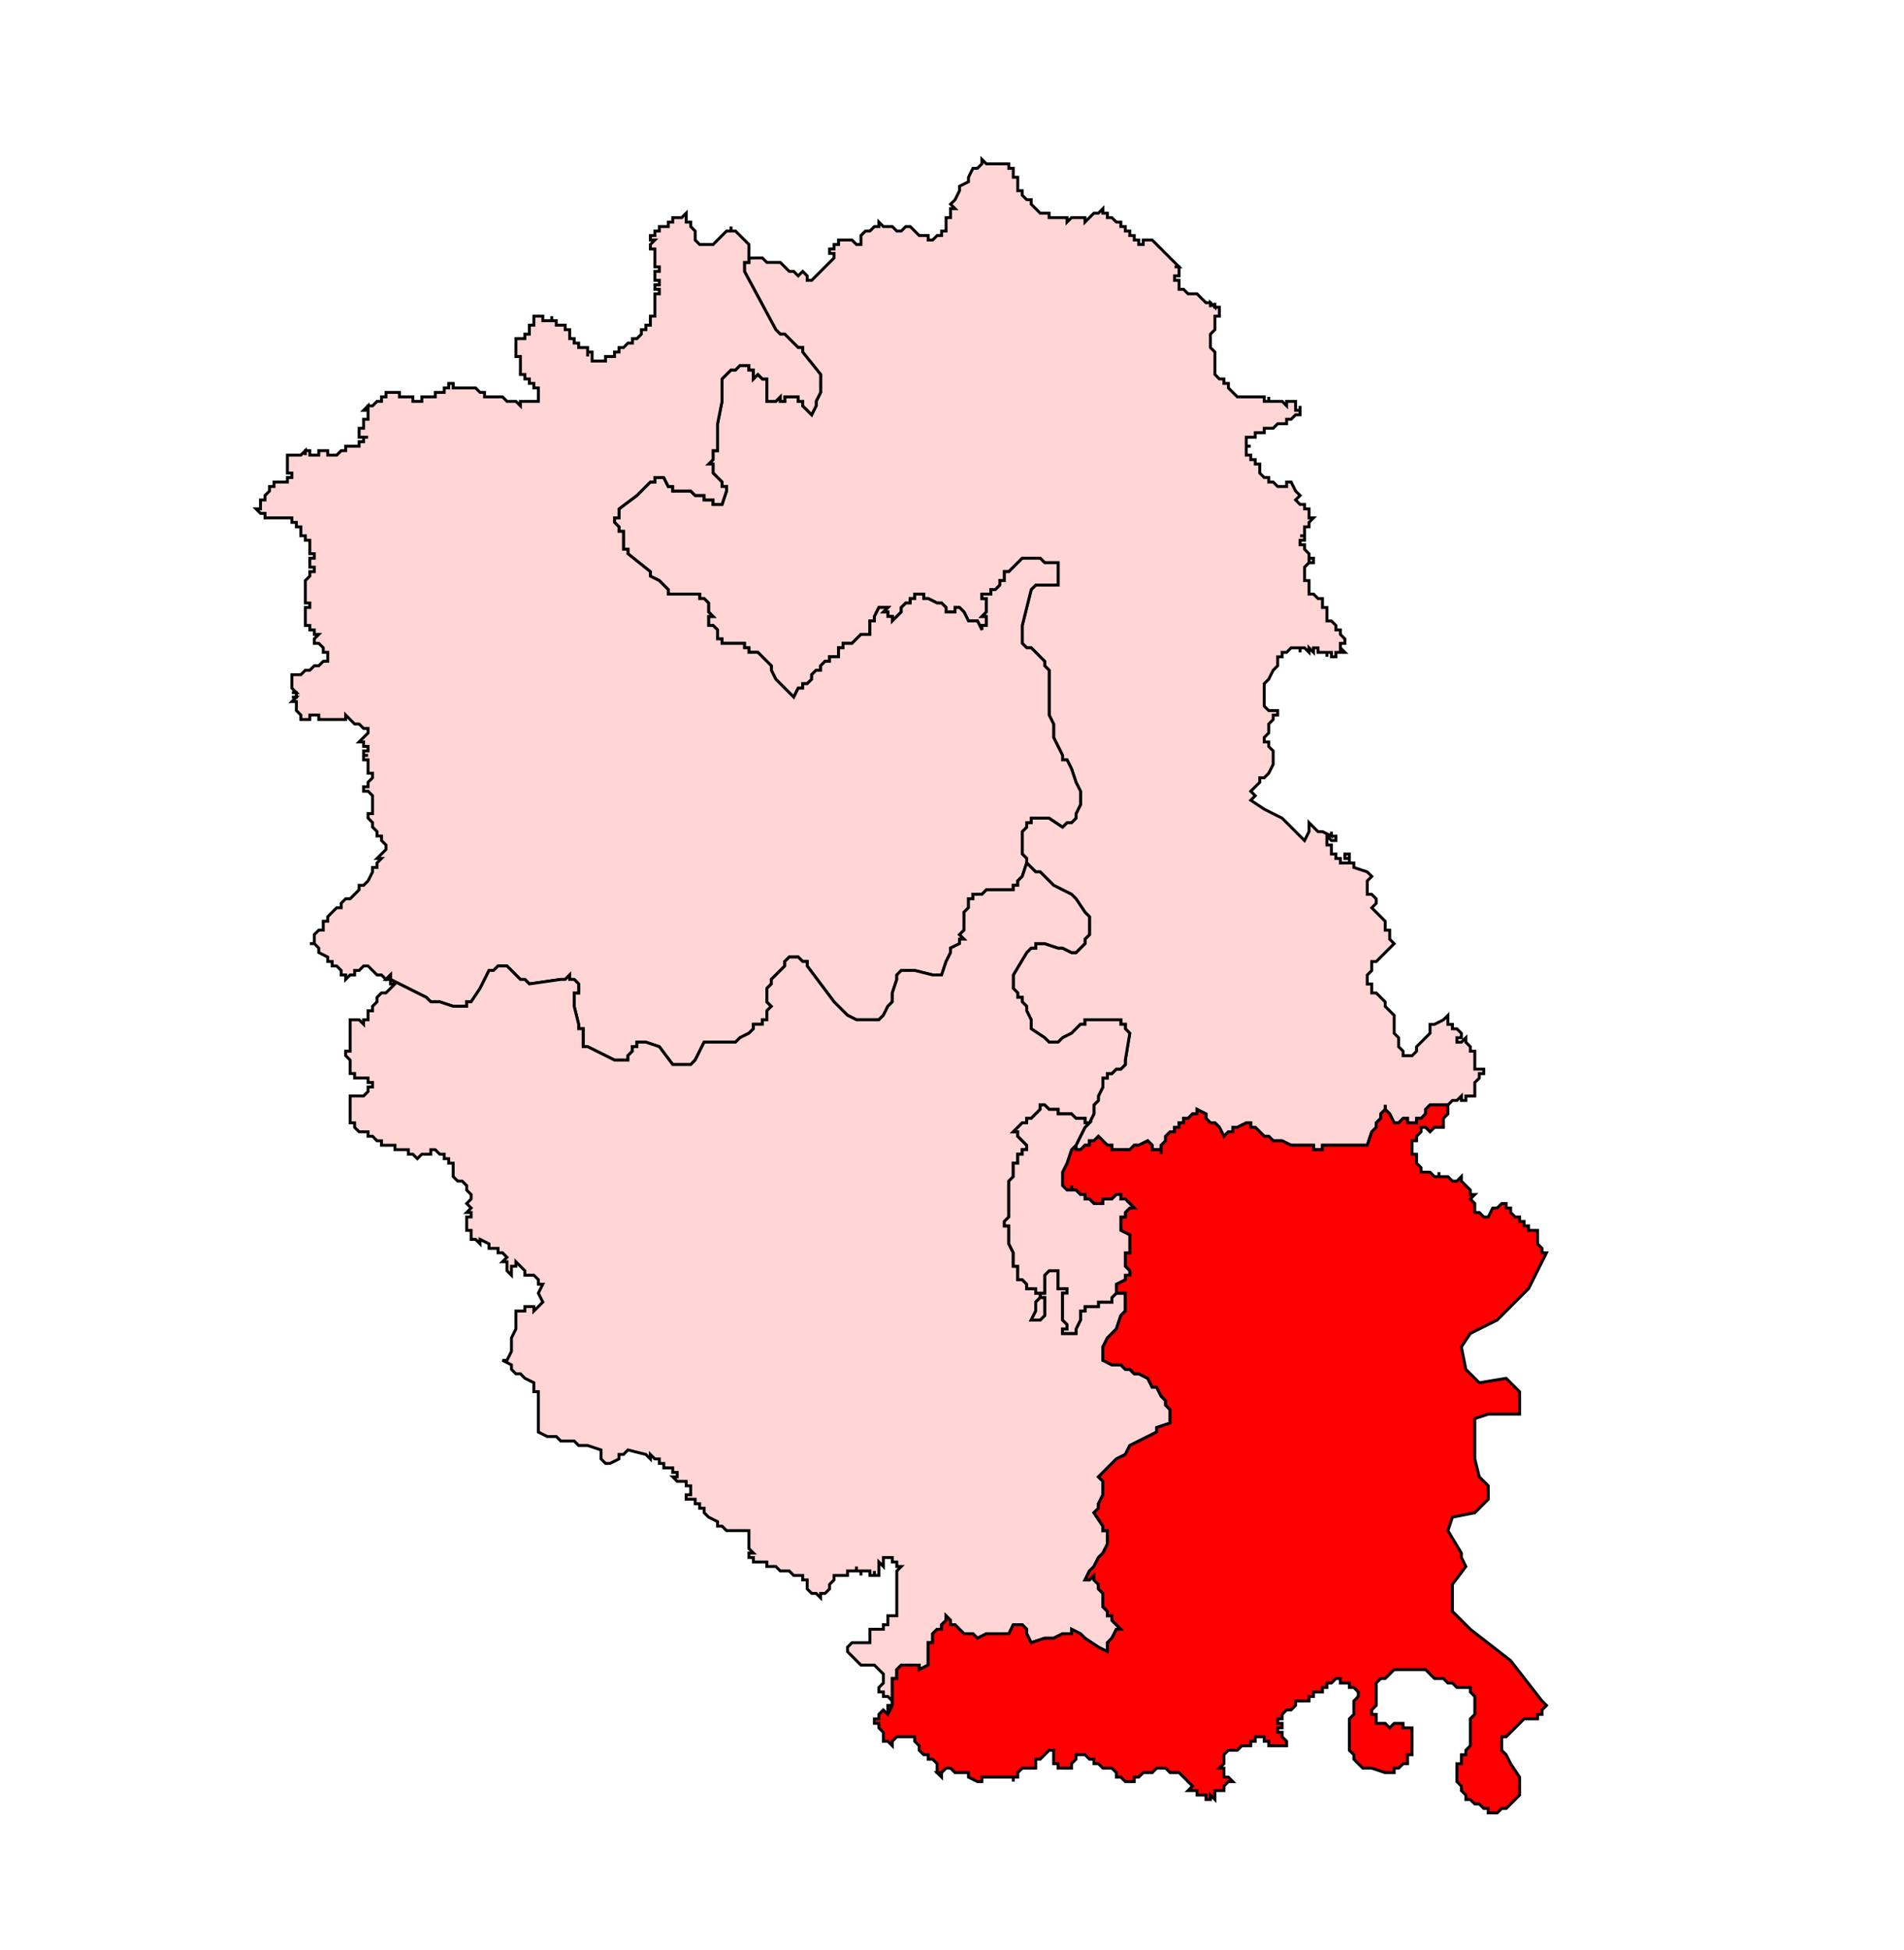
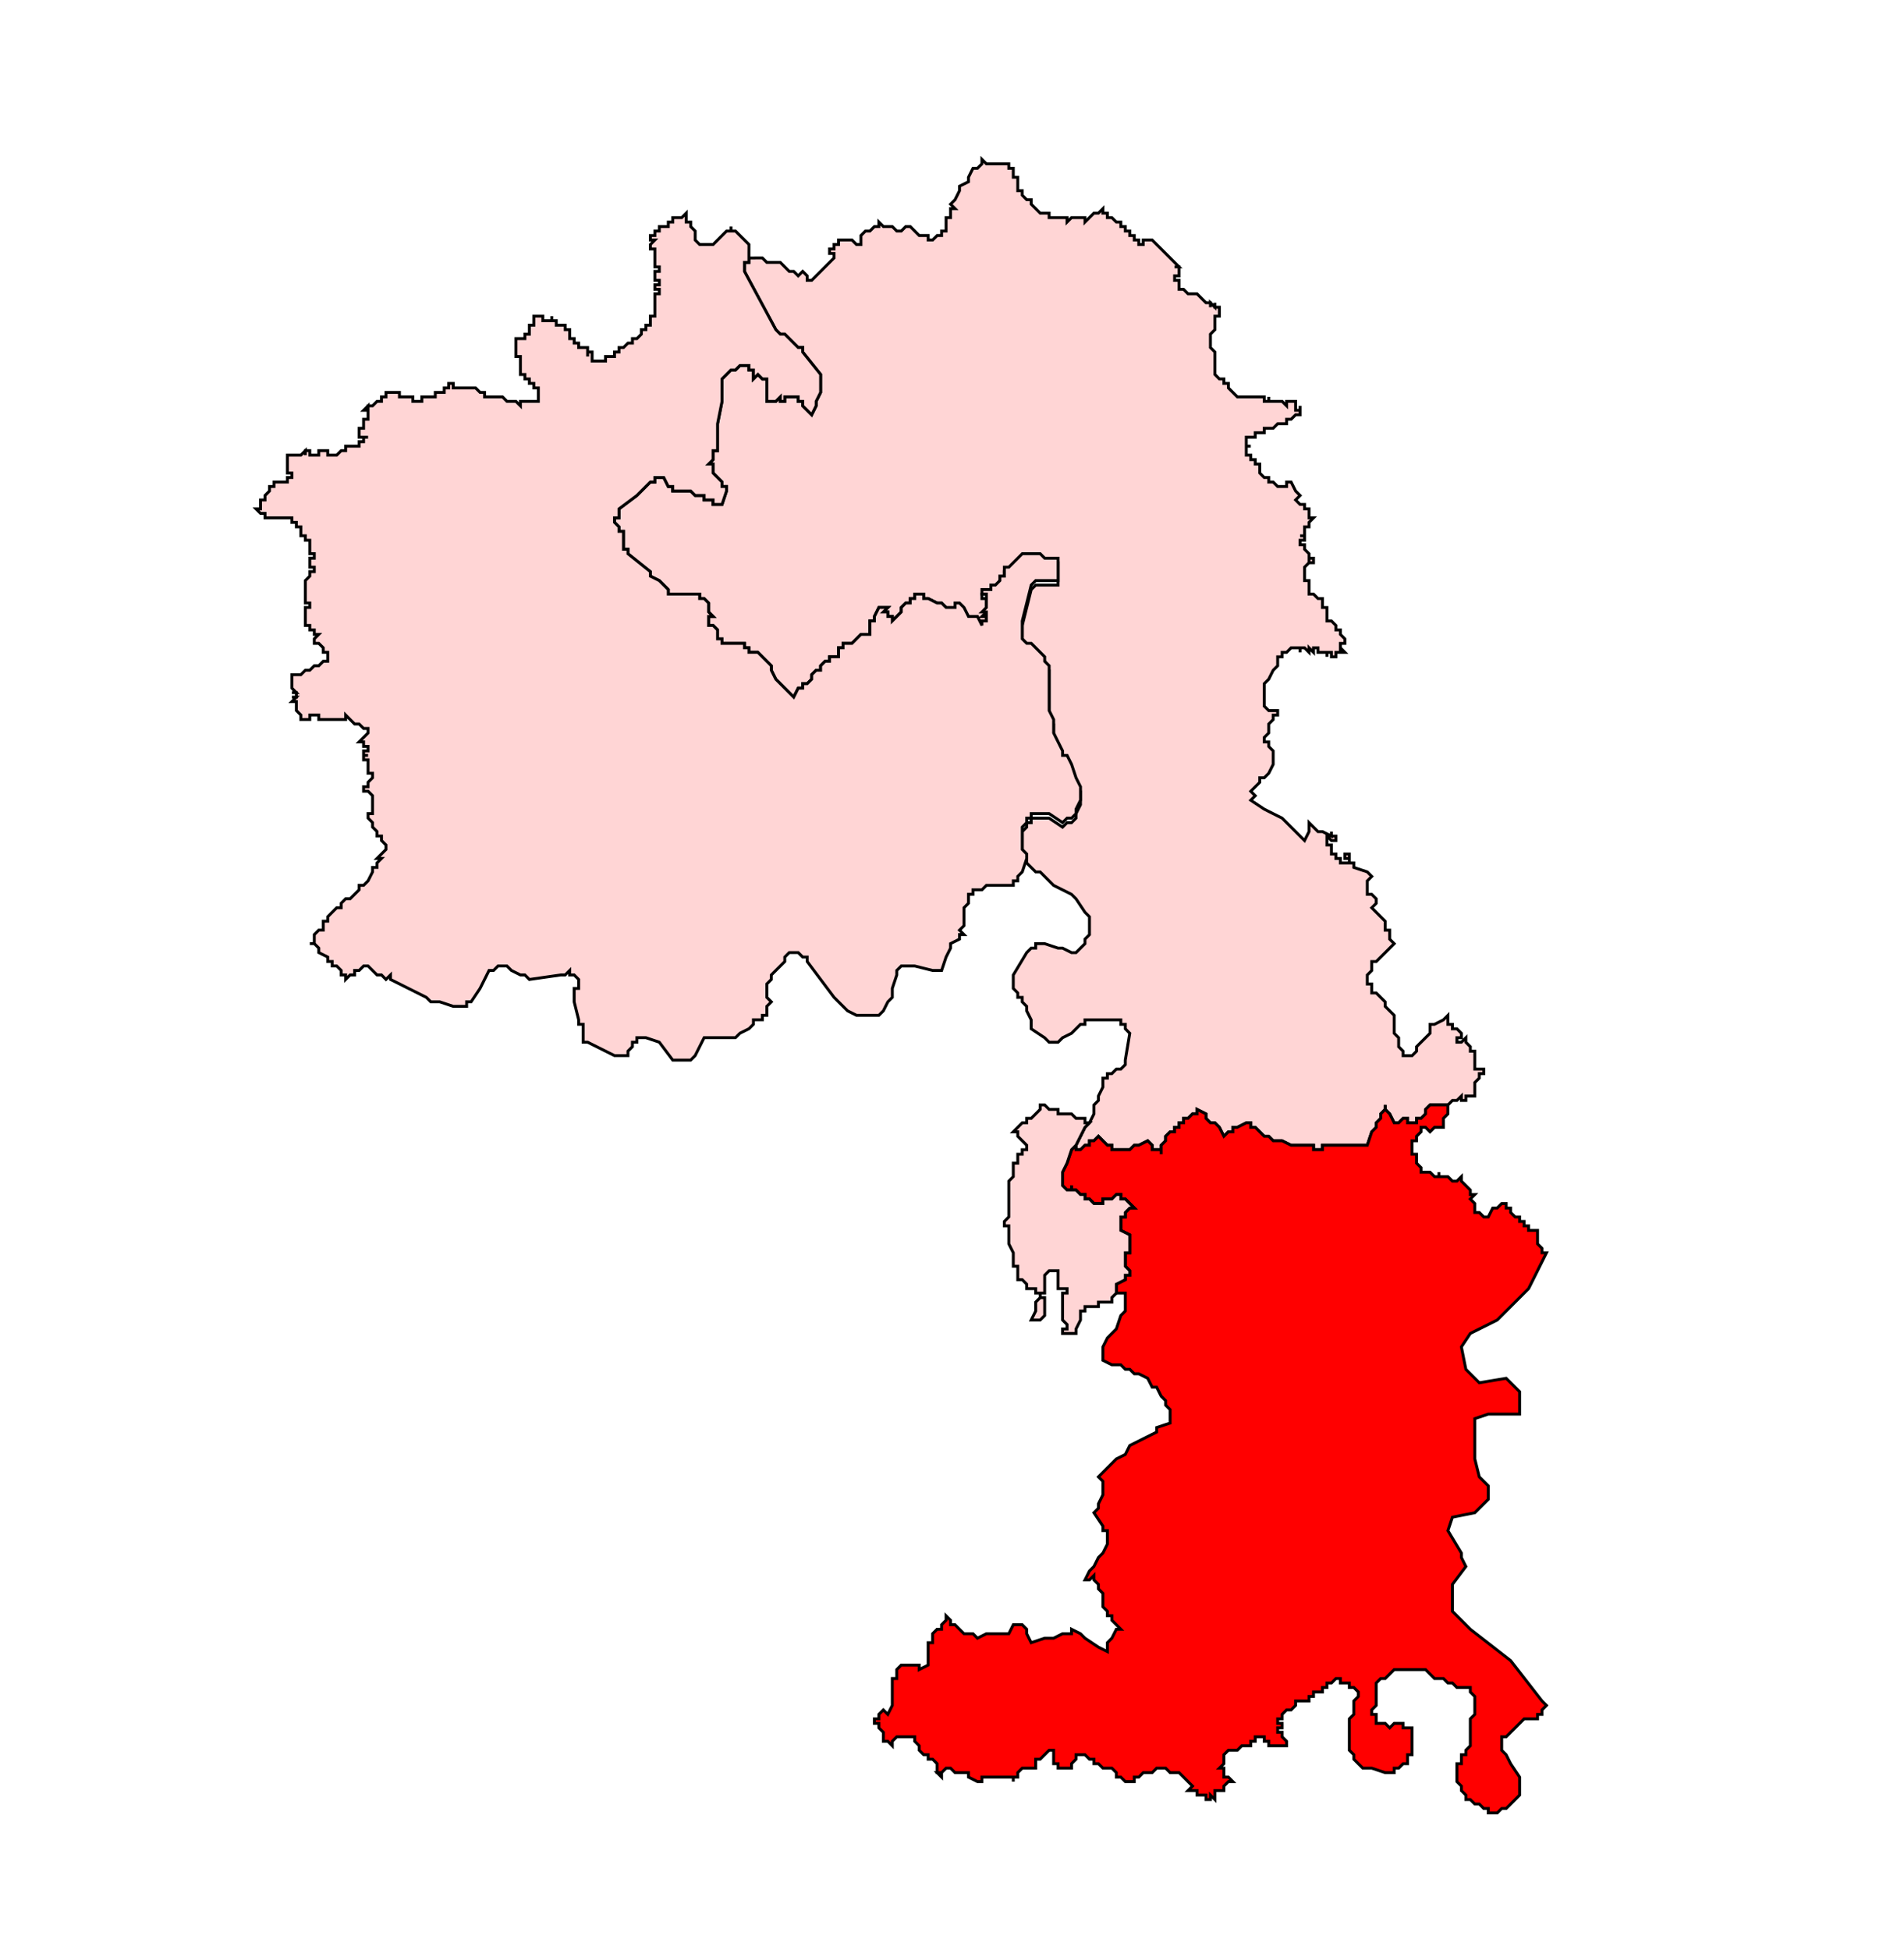
<svg xmlns="http://www.w3.org/2000/svg" xmlns:ns1="http://sodipodi.sourceforge.net/DTD/sodipodi-0.dtd" xmlns:ns2="http://www.inkscape.org/namespaces/inkscape" version="1.1" id="Ebene_1" x="0px" y="0px" width="983.911" height="1007.667" viewBox="0 0 983.911 1007.667" enable-background="new 0 0 1369 1338.493" xml:space="preserve" ns1:docname="85-Baldev.svg" ns2:version="1.1.1 (3bf5ae0d25, 2021-09-20)">
  <defs id="defs2805">
	
	
	
	
	
	
	
	
	
	
	
	
	
	
	
	
	
	
	
	
	
	
	
	
	
	
	
	
	
	
	
	
	
	
	
	
	
	
	
	
	
	
	
	
	
	
	
	
	
	
	
	
	
	
	
	
	
	
	
	
	
	
	
	
	
	
	
	
	
	
	
	
	
	
	
	
	
	
	
	
	
	
	
	
	
	
	
	
	
	
	
	
	
	
	
	
	
	
	
	
	
	
	
	
	
	
	
	
	
	
	
	
	
	
	
	
	
	
	
	
	
	
	
	
	
	
	
	
	
	
	
	
	
	
	
	
	
	
	
	
	
	
	
	
	
	
	
	
	
	
	
	
	
	
	
	
	
	
	
	
	
	
	
	
	
	
	
	
	
	
	
	
	
	
	
	
	
	
	
	
	
	
	
	
	
	
	
	
	
	
	
	
	
	
	
	
	
	
	
	
	
	
	
	
	
	
	
	
	
	
	
	
	
	
	
	
	
	
	
	
	
	
	
	
	
	
	
	
	
	
	
	
	
	
	
	
	
	
	
	
	
	
	
	
	
	
	
	
	
	
	
	
	
	
	
	
	
	
	
	
	
	
	
	
	
	
	
	
	
	
	
	
	
	
	
	
	
	
	
	
	
	
	
	
	
	
	
	
	
	
	
	
	
	
	
	
	
	
	
	
	
	
	
	
	
	
	
	
	
	
	
	
	
	
	
	
	
	
	
	
	
	
	
	
	
	
	
	
	
	
	
	
	
	
	
	
	
	
	
	
	
	
	
	
	
	
	
	
	
	
	
	
	
	
	
	
	
	
	
	
	
	
	
	
	
	
	
	
	
	
	
	
	
	
	
	
	
	
	
	
	
	
	
	
	
	
	
	
	
	
	
	
	
	
	
	
	
	
	
	
	
	
	
	
</defs>
  <ns1:namedview id="namedview2803" pagecolor="#ffffff" bordercolor="#666666" borderopacity="1.0" ns2:pageshadow="2" ns2:pageopacity="0.0" ns2:pagecheckerboard="0" showgrid="false" ns2:zoom="0.5565961" ns2:cx="523.71908" ns2:cy="432.0907" ns2:window-width="1920" ns2:window-height="1001" ns2:window-x="-9" ns2:window-y="-9" ns2:window-maximized="1" ns2:current-layer="Ebene_1" fit-margin-top="0" fit-margin-left="0" fit-margin-right="0" fit-margin-bottom="0" />
  <path id="polygon196" style="fill:#ffd5d5;stroke:#000000;stroke-width:1.5;stroke-miterlimit:4;stroke-dasharray:none;stroke-opacity:1" d="m 391.647,133.272 h 2.315 l 2.315,2.309 h 2.315 2.315 2.315 l 2.321,2.309 2.309,2.327 h 2.315 l 2.321,2.309 2.309,-2.309 2.321,2.309 v 2.327 h 2.315 l 2.315,-2.327 2.315,-2.309 2.315,-2.327 2.309,-2.309 2.321,-2.309 v -2.309 h -2.321 v -2.327 h 2.321 v -2.309 h 2.315 v -2.315 h 2.321 2.309 2.321 l 2.304,2.315 h 2.321 v -2.315 -2.321 l 2.315,-2.315 h 2.315 l 2.321,-2.321 h 2.309 v -2.309 l 2.321,2.309 h 2.309 2.315 l 2.315,2.321 h 2.315 l 2.315,-2.321 h 2.315 l 2.321,2.321 2.315,2.315 h 2.315 2.315 v 2.321 h 2.309 l 2.321,-2.321 h 2.309 v -2.315 h 2.321 v -2.321 -2.309 -2.309 h 2.309 -2.309 2.309 v -2.315 -2.321 h 2.327 l -2.327,-2.315 2.327,-2.309 2.304,-4.63 v -2.327 l 4.636,-2.309 V 91.593 l 2.315,-4.636 h 2.315 l 2.321,-2.309 v -2.309 l 2.309,2.309 h 2.321 2.309 2.315 2.321 2.315 v 2.309 h 2.315 v 2.315 2.321 h 2.315 v 2.315 2.309 2.327 h 2.315 v 2.304 l 2.309,2.327 h 2.315 v 2.309 l 2.321,2.315 2.309,2.321 h 2.327 2.309 v 2.315 h 2.321 2.309 2.315 2.315 v 2.309 l 2.315,-2.309 h 2.315 2.315 2.321 v 2.309 l 2.315,-2.309 2.315,-2.315 h 2.315 l 2.309,-2.321 v 2.321 h 2.321 v 2.315 h 2.309 l 2.321,2.309 h 2.315 v 2.309 h 2.321 v 2.321 h 2.304 v 2.315 h 2.321 v 2.321 h 2.315 v 2.315 h 2.315 v -2.315 h 2.315 2.321 l 2.309,2.315 2.321,2.309 2.309,2.327 2.315,2.309 4.636,4.619 h -2.315 2.315 v 2.327 2.309 h -2.315 v 2.327 h 2.315 v 2.309 2.315 h 2.315 l 2.315,2.321 h 4.636 l 4.625,4.619 h 2.309 v 2.315 -2.315 l 2.327,2.315 v -2.315 2.315 h 2.309 v 2.321 2.315 h -2.309 v 2.321 2.315 2.304 l -2.327,2.327 v 2.309 2.315 2.309 l 2.327,2.327 v 2.309 2.327 2.304 2.315 2.321 l 2.309,2.315 h 2.321 v 2.309 h 2.315 v 2.327 l 2.309,2.309 2.315,2.309 h 2.315 2.315 2.315 2.321 2.315 2.315 v 2.321 -2.321 2.321 h 2.315 v -2.321 2.321 h 2.309 2.321 2.315 l 2.315,2.315 v -2.315 h 2.315 2.321 v 2.315 2.309 h 2.304 v -2.309 2.309 2.327 h -2.304 l -2.321,2.309 h -2.315 v 2.315 h -2.315 -2.315 l -2.321,2.321 h -2.309 -2.315 v 2.309 h -2.315 -2.315 v 2.309 h -2.321 -2.315 v 2.327 2.309 h 2.315 -2.315 v 2.327 2.309 h 2.315 v 2.315 h 2.321 v 2.304 h 2.315 v 2.327 2.309 l 2.315,2.315 h 2.315 v 2.321 h 2.309 l 2.321,2.315 h 2.315 2.315 v -2.315 h 2.315 l 2.321,4.636 2.304,2.315 -2.304,2.304 2.304,2.327 h 2.321 v 2.309 h 2.315 v 2.315 2.309 h 2.315 l -2.315,2.327 v 2.309 h -2.315 v 2.333 2.298 h -2.321 2.321 v 2.315 h -2.321 v 2.321 h 2.321 v 2.315 l 2.315,2.309 v 2.315 2.321 -2.321 h 2.315 v 2.321 h -2.315 l -2.315,2.309 v 2.321 2.315 2.309 h 2.315 v 2.321 2.315 2.315 h 2.315 l 2.315,2.303 h 2.315 v 2.327 2.309 h 2.315 v 2.321 2.315 2.309 h 2.315 l 2.315,2.327 v 2.309 h 2.309 v 2.309 l 2.327,2.321 v 2.315 h -2.327 v 2.304 2.333 -2.333 l 2.327,2.333 h -2.327 -2.309 v 2.309 h -2.315 v -2.309 h -2.315 v 2.309 -2.309 h -2.315 -2.315 v -2.333 h -2.315 v 2.333 l -2.315,-2.333 v 2.333 l -2.315,-2.333 h -2.321 v 2.333 -2.333 h -2.304 -2.321 l -2.315,2.333 h -2.315 v 2.309 h -2.315 v 2.315 2.321 l -2.321,2.309 -2.309,4.636 -2.315,2.309 v 2.315 2.321 2.315 2.321 2.309 l 2.315,2.309 h 2.309 2.321 v 2.315 h -2.321 v 2.321 l -2.309,2.315 v 4.636 l -2.315,2.304 v 2.327 h 2.315 v 2.309 l 2.309,2.315 v 2.321 2.315 2.309 l -2.309,4.63 -2.315,2.315 h -2.315 v 2.321 l -4.636,4.625 2.321,2.327 -2.321,2.309 6.951,4.619 4.625,2.327 4.636,2.309 4.63,4.636 4.625,4.636 2.321,2.309 2.315,-4.63 v -2.315 -2.309 l 2.315,2.309 2.315,2.315 h 2.315 l 4.63,2.321 v -2.321 2.321 h 2.315 v 2.309 h -2.315 l -2.315,-2.309 v 2.309 2.309 h 2.315 v 2.315 2.321 h 2.315 v 2.315 h 2.309 v 2.321 h 2.327 2.309 v -2.321 h -2.309 v -2.315 h 2.309 v 2.315 2.321 h 2.321 v 2.315 l 6.946,2.304 2.309,2.327 -2.309,2.309 v 2.315 2.321 2.315 h 2.309 l 2.315,2.309 v 2.327 l -2.315,2.304 2.315,2.315 2.315,2.321 2.321,2.315 v 4.636 h 2.315 v 2.309 2.309 l 2.315,2.321 -2.315,2.315 -2.315,2.321 -2.321,2.315 -2.315,2.309 h -2.315 v 2.315 2.321 l -2.309,2.309 v 2.309 2.327 h 2.309 v 2.309 2.327 h 2.315 l 2.315,2.309 2.321,2.315 v 2.321 l 4.63,4.619 v 2.315 2.321 4.636 l 2.321,2.309 v 2.309 2.321 l 2.303,2.315 v 2.315 h 2.321 2.309 l 2.321,-2.315 v -2.315 l 2.315,-2.321 2.321,-2.309 2.309,-2.309 v -2.321 -2.315 h 2.321 l 4.625,-2.321 2.315,-2.315 v 2.315 2.321 h 2.321 v 2.315 h 2.309 l 2.321,2.321 v 2.309 h -2.321 v 2.309 h 2.321 l 2.315,-2.309 v 2.309 l 2.309,2.321 v 2.315 h 2.321 v 2.315 -2.315 2.315 2.309 2.321 2.315 h 2.315 2.315 v 2.321 h -2.315 v 2.309 l -2.315,2.304 v 2.333 2.309 2.315 h -2.321 -2.309 v 2.304 h -2.315 v -2.304 l -2.321,2.304 h -2.309 l -2.321,2.333 h -4.63 -2.309 -2.321 l -2.309,2.304 v 2.327 l -2.321,2.309 h -2.315 v 2.315 h -2.321 -2.309 v -2.315 h -2.321 l -2.303,2.315 h -2.321 l -2.315,-4.625 -2.315,-2.327 v -2.304 2.304 l -2.321,2.327 v 2.309 l -2.315,2.315 v 2.321 l -2.315,2.315 -2.309,6.94 h -4.636 -2.309 -2.321 -2.309 -2.327 -2.309 -2.315 -2.315 -2.315 v 2.315 h -4.63 v -2.315 h -2.315 -2.315 -2.321 -2.304 -2.321 l -4.63,-2.304 h -2.315 -2.321 l -2.309,-2.327 h -2.315 l -2.315,-2.309 -2.315,-2.315 h -2.321 v -2.321 h -2.315 l -4.63,2.321 h -2.315 v 2.315 h -2.309 l -2.315,2.309 -2.321,-4.625 -2.309,-2.321 h -2.327 l -2.309,-2.315 v -2.309 l -4.625,-2.327 v 2.327 h -2.321 l -2.315,2.309 h -2.315 v 2.315 h -2.315 v 2.321 h -2.315 v 2.315 h -2.321 l -2.315,2.309 v 2.327 l -2.309,2.304 v 2.315 2.321 -2.321 h -2.321 -2.309 v -2.315 l -2.321,-2.304 -4.63,2.304 h -2.315 l -2.321,2.315 h -2.304 -2.321 -2.315 -2.321 v -2.315 h -2.309 l -2.321,-2.304 -2.309,-2.327 -2.315,2.327 h -2.315 v 2.304 h -2.315 l -2.321,2.315 h -2.315 v -2.315 l 4.636,-9.255 2.315,-2.321 2.315,-4.625 v -4.63 l 2.315,-2.333 v -2.304 l 2.309,-4.625 v -4.636 h 2.321 v -2.309 h 2.309 l 2.321,-2.321 h 2.315 l 2.321,-2.315 v -2.321 l 2.304,-13.879 -2.304,-2.321 v -2.315 h -2.321 v -2.321 h -2.315 -2.321 -2.309 -4.63 -2.315 -2.315 -2.315 v 2.321 h -2.321 l -2.315,2.315 -2.315,2.321 -4.63,2.309 -2.315,2.309 h -2.309 -2.321 l -2.309,-2.309 -6.957,-4.63 v -2.315 -2.321 l -2.315,-4.619 v -2.315 l -2.309,-2.321 v -2.315 h -2.315 v -2.309 l -2.315,-2.327 v -4.636 -2.309 l 6.94,-11.57 2.315,-2.321 h 2.321 v -2.315 h 2.309 2.327 l 6.94,2.315 h 2.315 l 4.63,2.321 h 2.315 l 2.315,-2.321 2.321,-2.315 v -2.321 l 2.315,-2.309 v -2.309 -2.327 -2.309 -2.315 l -2.315,-2.321 -4.636,-6.946 -2.315,-2.309 -9.255,-4.636 -4.63,-4.625 -2.327,-2.327 h -2.309 l -2.321,-2.304 -2.315,-2.315 v -2.321 l -2.309,-2.315 v -2.321 -4.625 -2.309 -2.321 l 2.309,-2.315 v -2.309 h 2.315 v -2.327 h 2.321 2.309 2.327 2.309 l 6.946,4.636 2.315,-2.309 h 2.315 l 2.315,-2.327 v -2.309 l 2.315,-4.636 v -2.309 -2.309 -2.327 l -2.315,-4.625 -2.315,-6.957 -2.315,-4.619 h -2.315 v -2.315 l -2.315,-4.636 -2.309,-4.636 v -6.94 l -2.321,-4.636 v -2.315 -4.619 -16.218 l -2.309,-2.309 v -2.321 l -6.957,-6.957 h -2.315 l -2.309,-2.304 v -2.315 -2.321 -2.309 -2.309 l 4.625,-18.527 2.321,-2.315 h 2.309 9.267 v -4.63 -2.315 -2.321 -2.309 h -2.309 -4.63 l -2.327,-2.321 h -2.309 -2.321 -2.315 -2.309 l -2.315,2.321 -2.315,2.309 -2.315,2.321 h -2.315 v 2.315 2.309 h -2.321 v 2.321 l -2.315,2.315 h -2.309 v 2.315 h -2.321 -2.309 v 2.303 h 2.309 v 2.327 2.309 2.321 l -2.309,2.315 h 2.309 v 2.309 2.327 h -2.309 v 2.309 l -2.321,-4.636 h -2.315 -2.315 l -2.315,-4.625 -2.321,-2.321 h -2.304 v 2.321 h -2.327 -2.309 v -2.321 l -2.321,-2.309 h -2.309 l -4.63,-2.327 h -2.315 v -2.303 h -2.315 -2.315 v 2.303 h -2.321 v 2.327 h -2.315 l -2.315,2.309 v 2.321 l -2.315,2.315 -2.315,2.309 v -2.309 h -2.315 v -2.315 h -2.309 l 2.309,-2.321 h -2.309 -2.321 l -2.309,4.636 v 2.309 h -2.321 v 2.327 2.309 2.309 h -2.315 -2.315 l -2.321,2.321 -2.304,2.315 h -2.321 -2.309 v 2.304 h -2.321 v 2.333 2.309 h -2.315 -2.321 v 2.315 h -2.309 l -2.315,2.321 v 2.309 h -2.315 l -2.315,2.309 v 2.327 l -2.315,2.309 h -2.321 v 2.315 h -2.309 l -2.321,4.636 -2.315,-2.315 -4.63,-4.636 -2.315,-2.309 -2.315,-4.636 v -2.309 l -6.946,-6.946 h -2.309 -2.321 v -2.333 h -2.309 v -2.304 h -2.327 -2.309 -2.321 -2.309 -2.321 v -2.315 h -2.309 v -2.321 -2.309 l -2.315,-2.309 h -2.315 v -2.327 -2.309 h 2.315 l -2.315,-2.315 v -2.321 -2.309 l -2.315,-2.327 h -2.321 v -2.303 h -2.315 -2.315 -2.321 -2.304 -2.321 -2.315 -2.315 v -2.315 l -4.636,-4.636 -4.625,-2.309 v -2.315 l -11.576,-9.267 v -2.309 h -2.321 v -2.315 -4.636 -2.298 h -2.315 v -2.333 l -2.309,-2.309 v -2.327 h 2.309 v -2.309 -2.315 l 9.267,-6.94 4.63,-4.636 2.315,-2.315 h 2.315 v -2.321 h 2.309 2.321 l 2.315,4.636 h 2.315 v 2.321 h 2.315 2.321 2.304 2.321 l 2.315,2.315 h 2.315 2.321 v 2.304 h 2.315 2.315 v 2.327 h 2.315 2.309 l 2.321,-6.946 v -2.321 h -2.321 v -2.315 l -2.309,-2.321 -2.315,-2.315 v -2.309 -2.327 h -2.315 l 2.315,-2.304 v -2.315 -2.309 h 2.315 v -2.327 -2.309 -2.327 -2.309 -2.309 -2.321 l 2.309,-11.576 v -2.321 -2.309 -2.309 -2.327 -2.309 l 2.321,-2.315 2.309,-2.321 h 2.321 l 2.309,-2.315 h 2.327 2.309 v 2.315 h 2.321 v 2.321 2.315 l 2.309,-2.315 2.315,2.315 h 2.315 v 2.309 2.327 4.619 2.321 h 2.315 2.315 l 2.315,-2.321 v 2.321 h 2.321 v -2.321 h 2.309 2.315 2.321 v 2.321 h 2.309 v 2.315 l 2.321,2.309 2.315,2.327 2.315,-4.636 v -2.315 l 2.315,-4.63 v -9.261 l -9.267,-11.576 v -2.327 h -2.309 l -2.321,-2.309 -2.315,-2.315 -2.309,-2.309 h -2.321 l -2.315,-2.327 -16.201,-30.092 v -2.327 -2.309 h 2.309 v -2.309 h 2.321 z" />
-   <path id="polygon204" style="fill:#ffd5d5;stroke:#000000;stroke-width:1.5;stroke-miterlimit:4;stroke-dasharray:none;stroke-opacity:1" d="m 387.017,130.963 v 2.309 2.309 h -2.309 v 2.309 2.327 l 16.201,30.092 2.315,2.327 h 2.321 l 2.309,2.309 2.315,2.315 2.321,2.309 h 2.309 v 2.327 l 9.267,11.576 v 9.261 l -2.315,4.63 v 2.315 l -2.315,4.636 -2.315,-2.327 -2.321,-2.309 v -2.315 h -2.309 v -2.321 h -2.321 -2.315 -2.309 v 2.321 h -2.321 v -2.321 l -2.315,2.321 h -2.315 -2.315 v -2.321 -4.619 -2.327 -2.309 h -2.315 l -2.315,-2.315 -2.309,2.315 v -2.315 -2.321 h -2.321 v -2.315 h -2.309 -2.327 l -2.309,2.315 h -2.321 l -2.309,2.321 -2.321,2.315 v 2.309 2.327 2.309 2.309 2.321 l -2.309,11.576 v 2.321 2.309 2.309 2.327 2.309 2.327 h -2.315 v 2.309 2.315 l -2.315,2.304 h 2.315 v 2.327 2.309 l 2.315,2.315 2.309,2.321 v 2.315 h 2.321 v 2.321 l -2.321,6.946 h -2.309 -2.315 v -2.327 h -2.315 -2.315 v -2.304 h -2.321 -2.315 l -2.315,-2.315 h -2.321 -2.304 -2.321 -2.315 v -2.321 h -2.315 l -2.315,-4.636 h -2.321 -2.309 v 2.321 h -2.315 l -2.315,2.315 -4.63,4.636 -9.267,6.94 v 2.315 2.309 h -2.309 v 2.327 l 2.309,2.309 v 2.333 h 2.315 v 2.298 4.636 2.315 h 2.321 v 2.309 l 11.576,9.267 v 2.315 l 4.625,2.309 4.636,4.636 v 2.315 h 2.315 2.315 2.321 2.304 2.321 2.315 2.315 v 2.303 h 2.321 l 2.315,2.327 v 2.309 2.321 l 2.315,2.315 h -2.315 v 2.309 2.327 h 2.315 l 2.315,2.309 v 2.309 2.321 h 2.309 v 2.315 h 2.321 2.309 2.321 2.309 2.327 v 2.304 h 2.309 v 2.333 h 2.321 2.309 l 6.946,6.946 v 2.309 l 2.315,4.636 2.315,2.309 4.63,4.636 2.315,2.315 2.321,-4.636 h 2.309 v -2.315 h 2.321 l 2.315,-2.309 v -2.327 l 2.315,-2.309 h 2.315 v -2.309 l 2.315,-2.321 h 2.309 v -2.315 h 2.321 2.315 v -2.309 -2.333 h 2.321 v -2.304 h 2.309 2.321 l 2.304,-2.315 2.321,-2.321 h 2.315 2.315 v -2.309 -2.309 -2.327 h 2.321 v -2.309 l 2.309,-4.636 h 2.321 2.309 l -2.309,2.321 h 2.309 v 2.315 h 2.315 v 2.309 l 2.315,-2.309 2.315,-2.315 v -2.321 l 2.315,-2.309 h 2.315 v -2.327 h 2.321 v -2.303 h 2.315 2.315 v 2.303 h 2.315 l 4.63,2.327 h 2.309 l 2.321,2.309 v 2.321 h 2.309 2.327 v -2.321 h 2.304 l 2.321,2.321 2.315,4.625 h 2.315 2.315 l 2.321,4.636 v -2.309 h 2.309 v -2.327 -2.309 h -2.309 l 2.309,-2.315 v -2.321 -2.309 -2.327 h -2.309 v -2.303 h 2.309 2.321 v -2.315 h 2.309 l 2.315,-2.315 v -2.321 h 2.321 v -2.309 -2.315 h 2.315 l 2.315,-2.321 2.315,-2.309 2.315,-2.321 h 2.309 2.315 2.321 2.309 l 2.327,2.321 h 4.63 2.309 v 2.309 2.321 2.315 4.63 h -9.267 -2.309 l -2.321,2.315 -4.625,18.527 v 2.309 2.309 2.321 2.315 l 2.309,2.304 h 2.315 l 6.957,6.957 v 2.321 l 2.309,2.309 v 16.218 4.619 2.315 l 2.321,4.636 v 6.94 l 2.309,4.636 2.315,4.636 v 2.315 h 2.315 l 2.315,4.619 2.315,6.957 2.315,4.625 v 2.327 2.309 2.309 l -2.315,4.636 v 2.309 l -2.315,2.327 h -2.315 l -2.315,2.309 -6.946,-4.636 h -2.309 -2.327 -2.309 -2.321 v 2.327 h -2.315 v 2.309 l -2.309,2.315 v 2.321 2.309 4.625 2.321 l 2.309,2.315 v 2.321 l -2.309,6.946 -2.315,2.309 v 2.315 h -2.315 v 2.321 h -4.63 -4.636 -4.63 l -2.309,2.315 h -4.636 v 2.309 h -2.315 v 4.63 l -2.315,2.315 v 6.946 2.327 l -2.321,2.309 2.321,2.309 h -2.321 v 2.321 l -4.63,2.315 v 2.321 l -2.309,4.625 -2.321,6.946 h -2.309 -2.321 l -9.255,-2.309 h -2.321 -2.315 -2.315 l -2.315,2.309 v 2.309 l -2.315,6.963 v 2.309 2.315 l -2.315,2.321 -2.309,4.619 -2.321,2.315 h -2.309 -4.636 -4.636 l -4.625,-2.315 -2.309,-2.303 -2.321,-2.315 -2.315,-2.321 -13.891,-18.527 v -2.315 h -2.321 l -2.309,-2.309 h -2.321 -2.315 l -2.309,2.309 v 2.315 l -6.951,6.94 v 2.327 l -2.315,2.309 v 2.327 2.309 2.315 l 2.315,2.321 -2.315,2.315 v 2.303 2.315 h -2.315 v 2.321 h -4.625 v 2.315 l -2.321,2.321 -4.636,2.309 -2.309,2.309 h -4.63 -2.321 -6.94 -2.315 l -4.636,9.261 -2.315,2.321 h -2.321 -2.304 -2.321 -2.315 l -6.951,-9.261 -6.94,-2.321 h -2.321 -2.309 v 2.321 h -2.321 v 2.315 l -2.309,2.315 v 2.309 h -2.321 -2.315 -2.309 l -13.903,-6.94 h -2.304 v -2.321 -2.309 -2.309 -2.321 h -2.321 v -2.315 l -2.309,-9.255 v -2.321 -2.315 -2.309 h 2.309 v -2.327 -2.309 l -2.309,-2.327 h -2.327 v -2.309 l -2.309,2.309 h -2.321 l -16.206,2.327 -2.315,-2.327 h -2.315 L 264.3,501.429 l -2.321,-2.321 h -2.315 -2.315 l -2.315,2.321 h -2.321 l -4.625,9.255 -4.636,6.951 h -2.309 v 2.321 h -2.321 -4.625 l -6.951,-2.321 h -4.63 l -2.309,-2.315 -18.527,-9.272 v -2.309 l -2.321,2.309 -2.309,-2.309 h -2.315 l -2.309,-2.309 -2.321,-2.321 h -2.315 l -2.321,2.321 h -2.309 v 2.309 h -2.321 l -2.315,2.309 v -2.309 h -2.309 v -2.309 l -2.315,-2.321 h -2.321 v -2.315 h -2.309 v -2.309 l -4.636,-2.315 v -2.321 l -2.315,-2.315 h -2.321 2.321 v -2.321 -2.309 l 2.315,-2.309 h 2.315 v -2.327 -2.309 h 2.321 v -2.315 l 2.309,-2.321 2.321,-2.315 h 2.315 v -2.304 l 2.309,-2.327 h 2.315 l 4.63,-4.625 v -2.321 h 2.321 l 2.315,-2.315 2.321,-4.636 v -2.304 h 2.309 v -2.315 l 2.315,-2.321 h -2.315 l 2.315,-2.315 2.309,-2.321 v -2.315 l -2.309,-2.309 v -2.309 h -2.315 v -2.321 l -2.309,-2.315 v -2.309 l -2.321,-2.327 v -2.309 h 2.321 v -4.636 -2.309 -2.309 l -2.321,-2.327 h -2.315 v -2.309 h 2.315 v -2.315 l 2.321,-2.321 v -2.315 h -2.321 v -2.321 -2.309 -2.309 h -2.315 v -2.315 h 2.315 -2.315 v -2.321 h 2.315 v -2.315 h -2.315 v -2.309 h -2.321 l 4.636,-4.63 v -2.327 h -2.315 l -2.321,-2.309 h -2.309 l -2.321,-2.315 -2.315,-2.321 v 2.321 h -2.309 -2.315 -2.321 -2.309 -2.321 -2.315 v -2.321 h -2.315 -2.321 v 2.321 h -2.309 -2.315 v -2.321 l -2.315,-2.315 v -2.309 -2.309 H 150.838 l 2.315,-2.321 h -2.315 2.315 v -2.315 h -2.315 2.315 l -2.315,-2.321 v -2.315 -2.309 -2.327 h 2.315 2.315 l 2.315,-2.309 h 2.309 l 2.321,-2.309 h 2.315 l 2.315,-2.321 h 2.321 v -2.315 -2.309 h -2.321 v -2.333 l -2.315,-2.304 h -2.315 v -2.315 l 2.315,-2.321 h -2.315 v -2.309 h -2.321 v -2.309 h -2.309 v -2.327 -2.309 -2.315 -2.321 h 2.309 v -2.309 h -2.309 v -2.327 -2.303 -2.315 -2.315 -2.321 l 2.309,-2.309 v -2.315 h 2.321 v -2.321 h -2.321 v -2.309 -2.321 h 2.321 v -2.315 h -2.321 v -2.309 -2.315 -2.321 h -2.309 v -2.315 h -2.315 v -2.298 -2.333 h -2.315 v -2.309 H 150.838 v -2.327 2.327 -2.327 h -2.315 -2.315 -2.321 -2.304 -2.327 -2.309 v -2.309 h -2.321 l -2.315,-2.315 h 2.315 v -2.309 -2.327 h 2.321 v -2.304 l 2.309,-2.315 v -2.321 h 2.327 v -2.315 h 2.304 2.321 2.315 v -2.321 h 2.315 v -2.315 h -2.315 v -2.309 -2.327 -2.304 -2.315 h 2.315 2.315 2.315 l 2.315,-2.309 v 2.309 -2.309 h 2.309 v 2.309 h 2.321 2.315 v -2.309 h 2.315 2.321 v 2.309 h 2.309 2.321 l 2.315,-2.309 h 2.309 v -2.327 h 2.315 2.321 2.309 v -2.309 h 2.321 v -2.327 h 2.315 -2.315 -2.321 v -2.309 -2.309 h 2.321 v -2.321 -2.315 h 2.315 v -2.309 -2.327 h -2.315 l 2.315,-2.309 v 2.309 -2.309 h 2.321 l 2.309,-2.315 h 2.315 v -2.321 h 2.309 v -2.309 h 2.321 2.315 2.315 v 2.309 h 2.321 2.315 2.315 v 2.321 h 2.309 2.315 v -2.321 h 2.321 2.309 2.321 v -2.309 h 2.309 2.321 v -2.309 h 2.309 v -2.327 h 2.321 v 2.327 h 2.315 2.309 2.321 2.309 2.321 l 2.315,2.309 h 2.315 v 2.309 h 2.309 2.321 2.315 2.315 l 2.315,2.321 h 2.321 2.304 l 2.321,2.315 v -2.315 h 2.315 2.315 2.315 2.321 v -2.321 -2.309 -2.309 h -2.321 v -2.327 h -2.315 v -2.309 h -2.315 v -2.315 h -2.315 v -2.321 -2.315 -2.304 -2.327 h -2.321 v -2.309 -2.327 -2.309 -2.315 h 2.321 2.315 v -2.309 h 2.315 v -2.327 -2.304 h 2.315 v -2.315 -2.321 h 2.321 2.315 v 2.321 h 2.315 2.309 v -2.321 2.321 h 2.315 v 2.315 h 2.315 2.321 v 2.304 h 2.309 v 2.327 2.309 h 2.327 v 2.315 h 2.309 v 2.309 h 2.321 2.304 v 2.327 2.309 -2.309 h 2.321 v 2.309 2.327 h 2.315 2.315 2.315 v -2.327 h 2.315 2.321 v -2.309 h 2.309 v -2.327 h 2.315 l 2.321,-2.309 h 2.309 v -2.315 h 2.321 l 2.309,-2.309 v -2.327 h 2.321 v -2.304 h 2.315 v -2.315 -2.321 h 2.315 v -2.315 -2.321 -2.315 -2.309 -2.309 h 2.309 v -2.321 h -2.309 v -2.315 h 2.309 v -2.309 h -2.309 v -2.327 -2.309 h 2.309 v -2.327 h -2.309 v -2.309 -2.309 -2.309 -2.327 h -2.315 2.315 -2.315 v -2.309 l 2.315,-2.315 h -2.315 v -2.321 h 2.315 v -2.315 h 2.309 v -2.321 h 2.321 2.315 v -2.309 h 2.315 v -2.309 h 2.315 2.321 l 2.304,-2.315 v 2.315 2.309 h 2.321 v 2.309 l 2.315,2.321 v 2.315 2.321 l 2.315,2.315 h 2.321 2.315 2.315 l 2.315,-2.315 2.309,-2.321 2.321,-2.315 h 2.309 v -2.321 2.321 h 2.321 l 2.309,2.315 2.327,2.321 2.309,2.315 v 2.309 z" />
-   <path id="polygon252" style="fill:#ffd5d5;stroke:#000000;stroke-width:1.5;stroke-miterlimit:4;stroke-dasharray:none;stroke-opacity:1" d="m 558.359,489.847 -2.315,2.321 h -2.315 l -4.63,-2.321 h -2.315 l -6.94,-2.315 h -2.327 -2.309 v 2.315 h -2.321 l -2.315,2.321 -6.94,11.57 v 2.309 4.636 l 2.315,2.327 v 2.309 h 2.315 v 2.315 l 2.309,2.321 v 2.315 l 2.315,4.619 v 2.321 2.315 l 6.957,4.63 2.309,2.309 h 2.321 2.309 l 2.315,-2.309 4.63,-2.309 2.315,-2.321 2.315,-2.315 h 2.321 v -2.321 h 2.315 2.315 2.315 4.63 2.309 2.321 2.315 v 2.321 h 2.321 v 2.315 l 2.304,2.321 -2.304,13.879 v 2.321 l -2.321,2.315 h -2.315 l -2.321,2.321 h -2.309 v 2.309 h -2.321 v 4.636 l -2.309,4.625 v 2.304 l -2.315,2.333 v 4.63 l -2.315,4.625 h -2.315 v -2.315 h -2.321 -2.315 l -2.315,-2.309 h -2.315 -2.315 -2.315 v -2.327 h -2.309 -2.321 l -2.309,-2.304 h -2.327 v 2.304 l -2.309,2.327 -2.321,2.309 h -2.315 v 2.315 h -2.309 l -2.315,2.321 -2.315,2.315 h 2.315 v 2.309 l 4.625,4.63 v 2.315 h -2.309 v 2.321 h -2.315 v 2.315 2.309 h -2.315 v 2.327 2.309 2.309 l -2.315,2.321 v 2.315 2.309 2.327 2.309 2.327 2.309 2.309 2.309 l -2.315,2.327 v 2.309 h 2.315 v 2.315 2.321 4.636 l 2.315,4.619 v 2.315 2.321 2.315 h 2.315 v 2.309 2.327 2.303 h 2.315 l 2.309,2.327 v 2.309 h 2.315 2.321 v 2.315 h 2.309 v 2.321 l -2.309,2.315 v 4.619 l -2.321,4.636 h 2.321 2.309 l 2.327,-2.315 v -2.321 -2.309 -2.309 -2.315 h -2.327 v -2.321 h 2.327 v -2.315 -2.309 -2.327 -2.303 l 2.309,-2.327 h 2.321 2.309 v 2.327 2.303 2.327 2.309 h 2.315 2.315 v 2.315 h -2.315 v 2.321 2.315 2.309 2.309 2.321 2.315 l 2.315,2.321 v 2.315 h -2.315 v 2.309 h 2.315 2.315 2.315 v -2.309 l 2.315,-4.636 v -2.315 -2.321 h 2.321 v -2.309 h 4.63 2.315 v -2.309 h 4.63 2.309 v -2.315 l 2.321,-2.321 h 2.315 2.321 v 2.321 2.315 4.619 l -2.321,2.321 -2.315,6.951 -4.63,4.636 -2.321,4.619 v 2.309 2.327 2.309 l 4.63,2.327 h 2.321 2.315 l 2.321,2.309 h 2.304 l 2.321,2.315 h 2.315 l 4.63,2.321 2.321,4.619 h 2.309 l 2.321,4.636 2.309,2.315 v 2.321 l 2.315,2.315 v 2.303 4.636 l -6.946,2.315 v 2.321 l -4.63,2.315 -9.267,4.636 -2.304,4.636 -4.636,2.304 -2.321,2.321 -2.309,2.304 -4.63,4.636 2.309,2.309 v 2.321 2.315 2.321 l -2.309,4.625 v 2.315 l -2.315,2.321 4.625,6.934 v 2.321 h 2.321 v 2.321 4.625 l -2.321,4.63 -2.309,2.315 -2.315,4.636 -2.315,2.309 -2.315,4.636 h 2.315 l 2.315,-2.309 v 2.309 l 2.315,2.309 v 2.321 l 2.309,2.315 v 2.309 4.636 l 2.321,2.315 v 2.321 h 2.309 v 2.309 l 2.321,2.309 2.315,2.327 h -2.315 l -2.321,4.625 -2.309,2.321 v 4.619 l -4.63,-2.304 -6.946,-4.636 -2.321,-2.315 -4.63,-2.309 v 2.309 h -2.315 -2.315 l -4.625,2.315 h -4.63 l -6.957,2.321 -2.315,-4.636 v -2.309 l -2.309,-2.327 h -2.315 -2.315 l -2.315,4.636 h -2.315 -2.321 -4.625 -2.321 l -4.63,2.315 -2.315,-2.315 h -4.63 l -2.321,-2.309 -2.304,-2.327 h -2.327 v -2.309 l -2.309,-2.309 v 2.309 l -2.321,2.309 v 2.327 h -2.309 l -2.321,2.309 v 2.315 2.321 h -2.309 v 2.315 2.304 2.327 2.309 2.315 l -4.63,2.321 v -2.321 h -2.315 -2.321 -2.315 -2.315 l -2.315,2.321 v 2.315 2.309 h -2.315 v 2.327 2.304 2.315 2.321 2.315 2.309 l -2.315,4.636 V 883.477 881.15 h 2.315 v -2.309 l -2.315,-2.315 h -2.309 v -2.321 h -2.321 v -2.315 l 2.321,-2.304 v -2.327 -2.309 l -2.321,-2.315 -2.309,-2.321 h -2.321 -2.315 -2.315 l -2.321,-2.315 -2.304,-2.309 -2.321,-2.327 v -2.304 l 2.321,-2.315 h 2.304 2.321 2.315 2.315 v -2.321 -2.315 -2.309 h 2.321 2.309 2.321 v -2.327 h 2.309 v -2.309 -2.309 h 2.315 2.315 v -2.321 -2.315 -2.321 -2.315 -2.309 -2.315 -2.321 -2.309 -4.636 l 2.315,-2.309 h -2.315 v -2.327 h -2.315 v -2.309 h -2.315 -2.309 v 2.309 2.327 l -2.321,-2.327 v 2.327 -2.327 2.327 2.309 2.327 h -2.309 v -2.327 2.327 h -2.321 v -2.327 h -2.315 -2.315 v 2.327 -2.327 h -2.321 v -2.309 2.309 h -2.304 -2.321 v 2.327 h -2.309 -2.321 -2.315 v 2.309 l -2.321,2.309 v 2.321 l -2.309,2.315 h -2.315 v 2.309 l -2.315,-2.309 h -2.315 l -2.315,-2.315 v -2.321 -2.309 h -2.321 v -2.309 h -2.309 -2.321 l -2.315,-2.327 h -2.309 -2.321 l -2.315,-2.309 h -2.315 -2.315 v -2.327 h -2.315 -2.315 -2.309 v -2.309 h -2.321 v -2.315 h 2.321 l -2.321,-2.304 v -2.327 -2.309 -2.315 -2.321 h -2.309 -2.327 -2.309 -2.321 -2.309 l -2.321,-2.321 h -2.309 v -2.315 l -4.63,-2.315 -2.315,-2.304 v -2.321 h -2.321 v -2.315 h -2.315 v -2.315 h -2.315 -2.321 v -2.309 h 2.321 v -2.321 -2.315 h -2.321 v -2.321 h -2.304 -2.321 l -2.315,-2.309 h 2.315 v -2.309 h -2.315 v -2.327 h -2.315 -2.315 v -2.304 h -2.321 v -2.321 h -2.309 l -2.315,-2.304 v 2.304 l -2.315,-2.304 -9.261,-2.333 -2.321,2.333 h -2.315 v 2.304 l -4.63,2.321 h -2.315 l -2.315,-2.321 v -2.304 -2.333 l -6.951,-2.304 h -4.625 l -2.309,-2.327 h -6.957 l -2.315,-2.309 h -4.625 l -4.63,-2.315 v -2.321 -4.625 -2.327 -2.303 -2.315 -2.321 -4.625 h -2.321 v -2.327 -2.309 l -4.63,-2.309 -2.315,-2.321 H 266.603 L 264.3,707.499 v -2.309 l -4.636,-2.327 h 2.315 L 264.3,698.226 v -2.309 -2.309 -2.309 l 2.304,-4.636 v -2.315 -2.321 -2.315 -2.321 h 2.321 2.315 v -2.309 h 4.63 v 2.309 l 2.321,-2.309 2.315,-2.309 -2.315,-4.636 2.315,-4.625 h -2.315 v -2.327 l -2.321,-2.303 h -2.315 -2.315 v -2.327 l -2.315,-2.309 -2.321,-2.315 v 2.315 H 264.3 v 2.309 2.327 l -2.321,-2.327 v -2.309 -2.315 h -2.315 l 2.315,-2.321 -2.315,-2.315 h -2.315 v -2.309 h -2.315 -2.321 v -2.309 l -4.625,-2.321 v 2.321 l -2.315,-2.321 h -2.321 v -2.315 -2.321 h -2.309 v -2.315 -4.636 h 2.309 v -2.309 h -2.309 l 2.309,-2.309 -2.309,-2.309 2.309,-2.327 v -2.309 l -2.309,-2.327 v -2.309 l -2.321,-2.315 h -2.309 l -2.315,-2.321 v -2.309 -2.309 -2.327 h -2.321 v -2.309 h -2.309 v -2.315 h -2.321 l -2.309,-2.321 h -2.321 v 2.321 h -2.309 -2.321 l -2.315,2.315 -2.309,-2.315 h -2.315 v -2.321 h -2.315 -2.321 -2.315 v -2.315 h -2.315 -2.321 -2.309 v -2.304 h -2.315 l -2.309,-2.327 h -2.321 v -2.309 h -2.315 -2.321 l -2.309,-2.315 v -2.321 h -2.321 v -2.315 -2.309 -2.327 -2.304 -2.333 -2.304 h 2.321 2.309 2.321 l 2.315,-2.315 v -2.309 h 2.321 v -2.333 h -2.321 v -2.304 h -2.315 -2.321 -2.309 v -2.309 h -2.321 v -2.321 -2.315 -2.321 l -2.315,-2.309 v -2.315 h 2.315 v -2.315 -2.321 -2.309 -2.309 -2.321 -2.315 -2.321 h 2.321 2.309 l 2.321,2.321 v -2.321 h 2.315 v -2.315 -2.303 h 2.321 v -2.315 l 2.309,-2.321 v -2.315 l 2.315,-2.309 h 2.309 l 2.321,-2.327 2.315,-2.309 h -2.315 v -2.327 h -2.321 l 2.321,-2.309 v 2.309 l 18.527,9.272 2.309,2.315 h 4.63 l 6.951,2.321 h 4.625 2.321 v -2.321 h 2.309 l 4.636,-6.951 4.625,-9.255 h 2.321 l 2.315,-2.321 h 2.315 2.315 l 2.321,2.321 4.625,4.619 h 2.315 l 2.315,2.327 16.206,-2.327 h 2.321 l 2.309,-2.309 v 2.309 h 2.327 l 2.309,2.327 v 2.309 2.327 h -2.309 v 2.309 2.315 2.321 l 2.309,9.255 v 2.315 h 2.321 v 2.321 2.309 2.309 2.321 h 2.304 l 13.903,6.94 h 2.309 2.315 2.321 v -2.309 l 2.309,-2.315 v -2.315 h 2.321 v -2.321 h 2.309 2.321 l 6.94,2.321 6.951,9.261 h 2.315 2.321 2.304 2.321 l 2.315,-2.321 4.636,-9.261 h 2.315 6.94 2.321 4.63 l 2.309,-2.309 4.636,-2.309 2.321,-2.321 v -2.315 h 4.625 v -2.321 h 2.315 v -2.315 -2.303 l 2.315,-2.315 -2.315,-2.321 v -2.315 -2.309 -2.327 l 2.315,-2.309 v -2.327 l 6.951,-6.94 v -2.315 l 2.309,-2.309 h 2.315 2.321 l 2.309,2.309 h 2.321 v 2.315 l 13.891,18.527 2.315,2.321 2.321,2.315 2.309,2.303 4.625,2.315 h 4.636 4.636 2.309 l 2.321,-2.315 2.309,-4.619 2.315,-2.321 v -2.315 -2.309 l 2.315,-6.963 v -2.309 l 2.315,-2.309 h 2.315 2.315 2.321 l 9.255,2.309 h 2.321 2.309 l 2.321,-6.946 2.309,-4.625 v -2.321 l 4.63,-2.315 v -2.321 h 2.321 l -2.321,-2.309 2.321,-2.309 v -2.327 -6.946 l 2.315,-2.315 v -4.63 h 2.315 v -2.309 h 4.636 l 2.309,-2.315 h 4.63 4.636 4.63 v -2.321 h 2.315 v -2.315 l 2.315,-2.309 2.309,-6.946 2.315,2.315 2.321,2.304 h 2.309 l 2.327,2.327 4.63,4.625 9.255,4.636 2.315,2.309 4.636,6.946 2.315,2.321 v 2.315 2.309 2.327 2.309 l -2.315,2.309 v 2.321 z" />
+   <path id="polygon204" style="fill:#ffd5d5;stroke:#000000;stroke-width:1.5;stroke-miterlimit:4;stroke-dasharray:none;stroke-opacity:1" d="m 387.017,130.963 v 2.309 2.309 h -2.309 v 2.309 2.327 l 16.201,30.092 2.315,2.327 h 2.321 l 2.309,2.309 2.315,2.315 2.321,2.309 h 2.309 v 2.327 l 9.267,11.576 v 9.261 l -2.315,4.63 v 2.315 l -2.315,4.636 -2.315,-2.327 -2.321,-2.309 v -2.315 h -2.309 v -2.321 h -2.321 -2.315 -2.309 v 2.321 h -2.321 v -2.321 l -2.315,2.321 h -2.315 -2.315 v -2.321 -4.619 -2.327 -2.309 h -2.315 l -2.315,-2.315 -2.309,2.315 v -2.315 -2.321 h -2.321 v -2.315 h -2.309 -2.327 l -2.309,2.315 h -2.321 l -2.309,2.321 -2.321,2.315 v 2.309 2.327 2.309 2.309 2.321 l -2.309,11.576 v 2.321 2.309 2.309 2.327 2.309 2.327 h -2.315 v 2.309 2.315 l -2.315,2.304 h 2.315 v 2.327 2.309 l 2.315,2.315 2.309,2.321 v 2.315 h 2.321 v 2.321 l -2.321,6.946 h -2.309 -2.315 v -2.327 h -2.315 -2.315 v -2.304 h -2.321 -2.315 l -2.315,-2.315 h -2.321 -2.304 -2.321 -2.315 v -2.321 h -2.315 l -2.315,-4.636 h -2.321 -2.309 v 2.321 h -2.315 l -2.315,2.315 -4.63,4.636 -9.267,6.94 v 2.315 2.309 h -2.309 v 2.327 l 2.309,2.309 v 2.333 h 2.315 v 2.298 4.636 2.315 h 2.321 v 2.309 l 11.576,9.267 v 2.315 l 4.625,2.309 4.636,4.636 v 2.315 h 2.315 2.315 2.321 2.304 2.321 2.315 2.315 v 2.303 h 2.321 l 2.315,2.327 v 2.309 2.321 l 2.315,2.315 h -2.315 v 2.309 2.327 h 2.315 l 2.315,2.309 v 2.309 2.321 h 2.309 v 2.315 h 2.321 2.309 2.321 2.309 2.327 v 2.304 h 2.309 v 2.333 h 2.321 2.309 l 6.946,6.946 v 2.309 l 2.315,4.636 2.315,2.309 4.63,4.636 2.315,2.315 2.321,-4.636 h 2.309 v -2.315 h 2.321 l 2.315,-2.309 v -2.327 l 2.315,-2.309 h 2.315 v -2.309 l 2.315,-2.321 h 2.309 v -2.315 h 2.321 2.315 v -2.309 -2.333 h 2.321 v -2.304 h 2.309 2.321 l 2.304,-2.315 2.321,-2.321 h 2.315 2.315 v -2.309 -2.309 -2.327 h 2.321 v -2.309 l 2.309,-4.636 h 2.321 2.309 l -2.309,2.321 h 2.309 v 2.315 h 2.315 v 2.309 l 2.315,-2.309 2.315,-2.315 v -2.321 l 2.315,-2.309 h 2.315 v -2.327 h 2.321 v -2.303 h 2.315 2.315 v 2.303 h 2.315 l 4.63,2.327 h 2.309 l 2.321,2.309 h 2.309 2.327 v -2.321 h 2.304 l 2.321,2.321 2.315,4.625 h 2.315 2.315 l 2.321,4.636 v -2.309 h 2.309 v -2.327 -2.309 h -2.309 l 2.309,-2.315 v -2.321 -2.309 -2.327 h -2.309 v -2.303 h 2.309 2.321 v -2.315 h 2.309 l 2.315,-2.315 v -2.321 h 2.321 v -2.309 -2.315 h 2.315 l 2.315,-2.321 2.315,-2.309 2.315,-2.321 h 2.309 2.315 2.321 2.309 l 2.327,2.321 h 4.63 2.309 v 2.309 2.321 2.315 4.63 h -9.267 -2.309 l -2.321,2.315 -4.625,18.527 v 2.309 2.309 2.321 2.315 l 2.309,2.304 h 2.315 l 6.957,6.957 v 2.321 l 2.309,2.309 v 16.218 4.619 2.315 l 2.321,4.636 v 6.94 l 2.309,4.636 2.315,4.636 v 2.315 h 2.315 l 2.315,4.619 2.315,6.957 2.315,4.625 v 2.327 2.309 2.309 l -2.315,4.636 v 2.309 l -2.315,2.327 h -2.315 l -2.315,2.309 -6.946,-4.636 h -2.309 -2.327 -2.309 -2.321 v 2.327 h -2.315 v 2.309 l -2.309,2.315 v 2.321 2.309 4.625 2.321 l 2.309,2.315 v 2.321 l -2.309,6.946 -2.315,2.309 v 2.315 h -2.315 v 2.321 h -4.63 -4.636 -4.63 l -2.309,2.315 h -4.636 v 2.309 h -2.315 v 4.63 l -2.315,2.315 v 6.946 2.327 l -2.321,2.309 2.321,2.309 h -2.321 v 2.321 l -4.63,2.315 v 2.321 l -2.309,4.625 -2.321,6.946 h -2.309 -2.321 l -9.255,-2.309 h -2.321 -2.315 -2.315 l -2.315,2.309 v 2.309 l -2.315,6.963 v 2.309 2.315 l -2.315,2.321 -2.309,4.619 -2.321,2.315 h -2.309 -4.636 -4.636 l -4.625,-2.315 -2.309,-2.303 -2.321,-2.315 -2.315,-2.321 -13.891,-18.527 v -2.315 h -2.321 l -2.309,-2.309 h -2.321 -2.315 l -2.309,2.309 v 2.315 l -6.951,6.94 v 2.327 l -2.315,2.309 v 2.327 2.309 2.315 l 2.315,2.321 -2.315,2.315 v 2.303 2.315 h -2.315 v 2.321 h -4.625 v 2.315 l -2.321,2.321 -4.636,2.309 -2.309,2.309 h -4.63 -2.321 -6.94 -2.315 l -4.636,9.261 -2.315,2.321 h -2.321 -2.304 -2.321 -2.315 l -6.951,-9.261 -6.94,-2.321 h -2.321 -2.309 v 2.321 h -2.321 v 2.315 l -2.309,2.315 v 2.309 h -2.321 -2.315 -2.309 l -13.903,-6.94 h -2.304 v -2.321 -2.309 -2.309 -2.321 h -2.321 v -2.315 l -2.309,-9.255 v -2.321 -2.315 -2.309 h 2.309 v -2.327 -2.309 l -2.309,-2.327 h -2.327 v -2.309 l -2.309,2.309 h -2.321 l -16.206,2.327 -2.315,-2.327 h -2.315 L 264.3,501.429 l -2.321,-2.321 h -2.315 -2.315 l -2.315,2.321 h -2.321 l -4.625,9.255 -4.636,6.951 h -2.309 v 2.321 h -2.321 -4.625 l -6.951,-2.321 h -4.63 l -2.309,-2.315 -18.527,-9.272 v -2.309 l -2.321,2.309 -2.309,-2.309 h -2.315 l -2.309,-2.309 -2.321,-2.321 h -2.315 l -2.321,2.321 h -2.309 v 2.309 h -2.321 l -2.315,2.309 v -2.309 h -2.309 v -2.309 l -2.315,-2.321 h -2.321 v -2.315 h -2.309 v -2.309 l -4.636,-2.315 v -2.321 l -2.315,-2.315 h -2.321 2.321 v -2.321 -2.309 l 2.315,-2.309 h 2.315 v -2.327 -2.309 h 2.321 v -2.315 l 2.309,-2.321 2.321,-2.315 h 2.315 v -2.304 l 2.309,-2.327 h 2.315 l 4.63,-4.625 v -2.321 h 2.321 l 2.315,-2.315 2.321,-4.636 v -2.304 h 2.309 v -2.315 l 2.315,-2.321 h -2.315 l 2.315,-2.315 2.309,-2.321 v -2.315 l -2.309,-2.309 v -2.309 h -2.315 v -2.321 l -2.309,-2.315 v -2.309 l -2.321,-2.327 v -2.309 h 2.321 v -4.636 -2.309 -2.309 l -2.321,-2.327 h -2.315 v -2.309 h 2.315 v -2.315 l 2.321,-2.321 v -2.315 h -2.321 v -2.321 -2.309 -2.309 h -2.315 v -2.315 h 2.315 -2.315 v -2.321 h 2.315 v -2.315 h -2.315 v -2.309 h -2.321 l 4.636,-4.63 v -2.327 h -2.315 l -2.321,-2.309 h -2.309 l -2.321,-2.315 -2.315,-2.321 v 2.321 h -2.309 -2.315 -2.321 -2.309 -2.321 -2.315 v -2.321 h -2.315 -2.321 v 2.321 h -2.309 -2.315 v -2.321 l -2.315,-2.315 v -2.309 -2.309 H 150.838 l 2.315,-2.321 h -2.315 2.315 v -2.315 h -2.315 2.315 l -2.315,-2.321 v -2.315 -2.309 -2.327 h 2.315 2.315 l 2.315,-2.309 h 2.309 l 2.321,-2.309 h 2.315 l 2.315,-2.321 h 2.321 v -2.315 -2.309 h -2.321 v -2.333 l -2.315,-2.304 h -2.315 v -2.315 l 2.315,-2.321 h -2.315 v -2.309 h -2.321 v -2.309 h -2.309 v -2.327 -2.309 -2.315 -2.321 h 2.309 v -2.309 h -2.309 v -2.327 -2.303 -2.315 -2.315 -2.321 l 2.309,-2.309 v -2.315 h 2.321 v -2.321 h -2.321 v -2.309 -2.321 h 2.321 v -2.315 h -2.321 v -2.309 -2.315 -2.321 h -2.309 v -2.315 h -2.315 v -2.298 -2.333 h -2.315 v -2.309 H 150.838 v -2.327 2.327 -2.327 h -2.315 -2.315 -2.321 -2.304 -2.327 -2.309 v -2.309 h -2.321 l -2.315,-2.315 h 2.315 v -2.309 -2.327 h 2.321 v -2.304 l 2.309,-2.315 v -2.321 h 2.327 v -2.315 h 2.304 2.321 2.315 v -2.321 h 2.315 v -2.315 h -2.315 v -2.309 -2.327 -2.304 -2.315 h 2.315 2.315 2.315 l 2.315,-2.309 v 2.309 -2.309 h 2.309 v 2.309 h 2.321 2.315 v -2.309 h 2.315 2.321 v 2.309 h 2.309 2.321 l 2.315,-2.309 h 2.309 v -2.327 h 2.315 2.321 2.309 v -2.309 h 2.321 v -2.327 h 2.315 -2.315 -2.321 v -2.309 -2.309 h 2.321 v -2.321 -2.315 h 2.315 v -2.309 -2.327 h -2.315 l 2.315,-2.309 v 2.309 -2.309 h 2.321 l 2.309,-2.315 h 2.315 v -2.321 h 2.309 v -2.309 h 2.321 2.315 2.315 v 2.309 h 2.321 2.315 2.315 v 2.321 h 2.309 2.315 v -2.321 h 2.321 2.309 2.321 v -2.309 h 2.309 2.321 v -2.309 h 2.309 v -2.327 h 2.321 v 2.327 h 2.315 2.309 2.321 2.309 2.321 l 2.315,2.309 h 2.315 v 2.309 h 2.309 2.321 2.315 2.315 l 2.315,2.321 h 2.321 2.304 l 2.321,2.315 v -2.315 h 2.315 2.315 2.315 2.321 v -2.321 -2.309 -2.309 h -2.321 v -2.327 h -2.315 v -2.309 h -2.315 v -2.315 h -2.315 v -2.321 -2.315 -2.304 -2.327 h -2.321 v -2.309 -2.327 -2.309 -2.315 h 2.321 2.315 v -2.309 h 2.315 v -2.327 -2.304 h 2.315 v -2.315 -2.321 h 2.321 2.315 v 2.321 h 2.315 2.309 v -2.321 2.321 h 2.315 v 2.315 h 2.315 2.321 v 2.304 h 2.309 v 2.327 2.309 h 2.327 v 2.315 h 2.309 v 2.309 h 2.321 2.304 v 2.327 2.309 -2.309 h 2.321 v 2.309 2.327 h 2.315 2.315 2.315 v -2.327 h 2.315 2.321 v -2.309 h 2.309 v -2.327 h 2.315 l 2.321,-2.309 h 2.309 v -2.315 h 2.321 l 2.309,-2.309 v -2.327 h 2.321 v -2.304 h 2.315 v -2.315 -2.321 h 2.315 v -2.315 -2.321 -2.315 -2.309 -2.309 h 2.309 v -2.321 h -2.309 v -2.315 h 2.309 v -2.309 h -2.309 v -2.327 -2.309 h 2.309 v -2.327 h -2.309 v -2.309 -2.309 -2.309 -2.327 h -2.315 2.315 -2.315 v -2.309 l 2.315,-2.315 h -2.315 v -2.321 h 2.315 v -2.315 h 2.309 v -2.321 h 2.321 2.315 v -2.309 h 2.315 v -2.309 h 2.315 2.321 l 2.304,-2.315 v 2.315 2.309 h 2.321 v 2.309 l 2.315,2.321 v 2.315 2.321 l 2.315,2.315 h 2.321 2.315 2.315 l 2.315,-2.315 2.309,-2.321 2.321,-2.315 h 2.309 v -2.321 2.321 h 2.321 l 2.309,2.315 2.327,2.321 2.309,2.315 v 2.309 z" />
  <path id="polygon270" style="fill:#ff0000;stroke:#000000;stroke-width:1.5;stroke-miterlimit:4;stroke-dasharray:none;stroke-opacity:1" d="m 748.228,575.521 -2.315,2.309 v 2.315 2.321 h -2.315 -2.309 l -2.321,2.315 -2.309,-2.315 h -2.321 v 2.315 l -2.315,2.309 v 2.327 h -2.321 v 2.304 2.315 2.321 h 2.321 v 2.315 2.309 l 2.315,2.327 v 2.309 h 2.321 2.309 l 2.321,2.309 h 2.309 v -2.309 2.309 h 2.315 2.315 l 2.321,2.321 h 2.309 l 2.321,-2.321 v 2.321 l 2.315,2.315 2.309,2.309 v 2.327 h 2.321 l -2.321,2.309 2.321,2.327 v 2.309 2.309 h 2.315 l 2.315,2.309 h 2.315 l 2.315,-4.619 h 2.315 l 2.315,-2.309 h 2.315 v 2.309 h 2.309 v 2.309 l 2.327,2.309 h 2.309 v 2.327 h 2.321 v 2.309 h 2.309 v 2.315 h 2.321 -2.321 2.321 2.315 v 2.321 2.315 2.321 l 2.309,2.309 v 2.309 h 2.315 l -9.261,18.527 -16.206,16.206 -13.897,6.946 -4.625,6.946 2.315,11.582 6.946,6.946 13.891,-2.309 6.946,6.946 v 11.564 h -16.206 l -6.946,2.327 v 20.837 l 2.315,9.261 4.63,4.63 v 6.946 l -6.946,6.951 -11.576,2.304 -2.321,6.951 6.951,11.576 v 2.315 l 2.315,4.636 -6.946,9.255 v 13.897 l 9.255,9.267 20.837,16.201 16.212,20.843 2.315,2.309 -2.315,2.327 v 2.309 h -2.309 v 2.309 h -2.315 -2.321 -2.309 l -2.321,2.321 -2.309,2.315 -2.327,2.309 -2.309,2.327 h -2.315 v 2.309 2.327 2.309 l 2.315,2.309 2.309,4.636 4.636,6.946 v 2.315 2.321 2.309 2.309 l -2.309,2.327 -4.636,4.625 h -2.315 l -2.315,2.309 h -2.315 -2.315 v -2.309 h -2.315 l -2.315,-2.315 h -2.315 l -2.321,-2.309 h -2.309 v -2.327 l -2.315,-2.309 v -2.309 l -2.321,-2.321 v -2.315 -2.321 -2.315 -2.309 h 2.321 v -2.327 -2.309 h 2.315 v -2.309 l 2.309,-2.309 v -2.327 -2.309 -2.327 -2.309 -2.315 -2.321 l 2.321,-2.309 v -2.309 -2.327 -2.309 -2.315 l -2.321,-2.321 v -2.315 h -2.309 -2.315 -2.321 l -2.309,-2.304 h -2.321 l -2.315,-2.327 h -2.315 -2.309 l -2.321,-2.309 -2.309,-2.315 h -2.321 -2.315 -2.321 -4.63 -2.303 -2.321 l -2.315,2.315 -2.315,2.309 h -2.321 l -2.315,2.327 v 2.304 2.315 2.321 4.625 l -2.315,2.327 v 2.309 h 2.315 v 2.309 2.321 h 2.315 2.321 l 2.315,2.315 2.315,-2.315 h 2.321 2.303 v 2.315 h 2.321 2.309 v 2.309 2.327 2.309 2.327 2.309 2.309 h -2.309 v 2.309 2.327 h -2.321 l -2.303,2.309 h -2.321 v 2.315 h -2.315 -2.315 l -6.951,-2.315 h -2.309 -2.315 l -2.321,-2.309 -2.309,-2.327 v -2.309 l -2.321,-2.309 v -2.309 -2.327 -2.309 -2.327 -2.309 -2.315 -2.321 l 2.321,-2.309 v -2.309 -4.636 l 2.309,-2.315 v -2.321 l -2.309,-2.315 h -2.321 v -2.304 h -2.309 -2.327 v -2.327 h -2.309 l -2.315,2.327 h -2.315 v 2.304 h -2.315 v 2.315 h -2.315 -2.315 v 2.321 h -2.315 v 2.315 h -2.315 -2.321 -2.304 V 881.15 l -2.321,2.327 h -2.315 l -2.315,2.309 v 2.309 h -2.315 v 2.321 h 2.315 v 2.315 h -2.315 v 2.309 h 2.315 v 2.327 l 2.315,2.309 v 2.327 h -2.315 -2.315 -2.321 -2.309 v -2.327 h -2.315 v -2.309 h -2.315 -2.315 v 2.309 h -2.321 v 2.327 h -2.315 -2.315 l -2.315,2.309 h -2.315 -2.309 l -2.315,2.309 v 2.309 2.327 l -2.321,2.309 h 2.321 v 2.315 2.321 h 2.315 l 2.309,2.315 h -2.309 l -2.315,2.321 v 2.309 h -2.321 -2.309 v 2.309 2.327 l -2.327,-2.327 v 2.327 h -2.309 v -2.327 h -2.321 -2.304 v -2.309 h -2.321 -2.315 l 2.315,-2.309 -4.63,-4.636 -2.315,-2.321 h -2.315 -2.321 l -2.315,-2.315 h -2.309 -2.321 l -2.309,2.315 h -2.321 -2.315 l -2.315,2.321 h -2.315 v 2.315 h -2.321 -2.304 l -2.321,-2.315 h -2.315 v -2.321 l -2.321,-2.315 h -2.309 -2.321 l -2.309,-2.309 h -2.315 v -2.327 h -2.315 l -2.315,-2.309 h -2.321 -2.315 v 2.309 l -2.315,2.327 v 2.309 h -2.315 -2.315 -2.315 v -2.309 h -2.309 v -2.327 -2.309 -2.309 h -2.321 l -2.309,2.309 -2.327,2.309 h -2.309 v 2.327 2.309 h -2.321 -2.315 -2.309 l -2.315,2.315 v 2.321 h -2.315 v 2.315 -2.315 h -2.315 -2.315 -2.321 -4.625 -2.321 -2.309 v 2.315 h -2.321 l -4.63,-2.315 v -2.321 h -2.315 -2.321 -2.304 l -2.327,-2.315 h -2.309 l -2.321,2.315 v 2.321 l -2.309,-2.321 h 2.309 -2.309 v -2.315 -2.309 l -2.321,-2.327 h -2.309 v -2.309 h -2.315 l -2.315,-2.309 v -2.309 l -2.315,-2.327 v -2.309 h -2.321 -2.315 -2.315 -2.315 l -2.315,2.309 v 2.327 l -2.315,-2.327 h -2.309 v -2.309 -2.327 l -2.321,-2.309 v -2.315 h -2.309 v -2.321 h 2.309 v -2.309 l 2.321,-2.309 2.309,2.309 2.315,-4.636 v -2.309 -2.315 -2.321 -2.315 -2.304 -2.327 h 2.315 v -2.309 -2.315 l 2.315,-2.321 h 2.315 2.315 2.321 2.315 v 2.321 l 4.63,-2.321 v -2.315 -2.309 -2.327 -2.304 -2.315 h 2.309 v -2.321 -2.315 l 2.321,-2.309 h 2.309 v -2.327 l 2.321,-2.309 v -2.309 l 2.309,2.309 v 2.309 h 2.327 l 2.304,2.327 2.321,2.309 h 4.63 l 2.315,2.315 4.63,-2.315 h 2.321 4.625 2.321 2.315 l 2.315,-4.636 h 2.315 2.315 l 2.309,2.327 v 2.309 l 2.315,4.636 6.957,-2.321 h 4.63 l 4.625,-2.315 h 2.315 2.315 v -2.309 l 4.63,2.309 2.321,2.315 6.946,4.636 4.63,2.304 v -4.619 l 2.309,-2.321 2.321,-4.625 h 2.315 l -2.315,-2.327 -2.321,-2.309 v -2.309 h -2.309 v -2.321 l -2.321,-2.315 v -4.636 -2.309 l -2.309,-2.315 v -2.321 l -2.315,-2.309 v -2.309 l -2.315,2.309 h -2.315 l 2.315,-4.636 2.315,-2.309 2.315,-4.636 2.309,-2.315 2.321,-4.63 v -4.625 -2.321 h -2.321 v -2.321 l -4.625,-6.934 2.315,-2.321 v -2.315 l 2.309,-4.625 v -2.321 -2.315 -2.321 l -2.309,-2.309 4.63,-4.636 2.309,-2.304 2.321,-2.321 4.636,-2.304 2.304,-4.636 9.267,-4.636 4.63,-2.315 v -2.321 l 6.946,-2.315 v -4.636 -2.303 l -2.315,-2.315 v -2.321 l -2.309,-2.315 -2.321,-4.636 h -2.309 l -2.321,-4.619 -4.63,-2.321 h -2.315 l -2.321,-2.315 h -2.304 l -2.321,-2.309 h -2.315 -2.321 l -4.63,-2.327 v -2.309 -2.327 -2.309 l 2.321,-4.619 4.63,-4.636 2.315,-6.951 2.321,-2.321 v -4.619 -2.315 -2.321 h -2.321 -2.315 v -2.315 -2.309 l 4.636,-2.327 v -2.303 h 2.304 v -2.327 l -2.304,-2.309 v -2.315 -2.321 -2.315 h 2.304 v -9.255 l -4.625,-2.321 v -4.625 -2.327 h 2.321 v -2.309 l 2.304,-2.309 h 2.321 l -2.321,-2.309 -2.304,-2.327 h -2.321 v -2.309 h -2.315 l -2.321,2.309 h -2.309 -2.321 v 2.327 h -2.309 -2.315 l -2.315,-2.327 h -2.315 v -2.309 h -2.321 l -2.315,-2.327 h -2.315 v -2.309 2.309 h -2.315 l -2.315,-2.309 v -2.315 -2.321 -2.309 l 2.315,-4.636 2.315,-6.946 2.315,-2.315 v 2.315 h 2.315 l 2.321,-2.315 h 2.315 v -2.304 h 2.315 l 2.315,-2.327 2.309,2.327 2.321,2.304 h 2.309 v 2.315 h 2.321 2.315 2.321 2.304 l 2.321,-2.315 h 2.315 l 4.63,-2.304 2.321,2.304 v 2.315 h 2.309 2.321 v 2.321 -2.321 -2.315 l 2.309,-2.304 v -2.327 l 2.315,-2.309 h 2.321 v -2.315 h 2.315 v -2.321 h 2.315 v -2.315 h 2.315 l 2.315,-2.309 h 2.321 v -2.327 l 4.625,2.327 v 2.309 l 2.309,2.315 h 2.327 l 2.309,2.321 2.321,4.625 2.315,-2.309 h 2.309 v -2.315 h 2.315 l 4.63,-2.321 h 2.315 v 2.321 h 2.321 l 2.315,2.315 2.315,2.309 h 2.315 l 2.309,2.327 h 2.321 2.315 l 4.63,2.304 h 2.321 2.304 2.321 2.315 2.315 v 2.315 h 4.63 v -2.315 h 2.315 2.315 2.315 2.309 2.327 2.309 2.321 2.309 4.636 l 2.309,-6.94 2.315,-2.315 v -2.321 l 2.315,-2.315 v -2.309 l 2.321,-2.327 v -2.304 2.304 l 2.315,2.327 2.315,4.625 h 2.321 l 2.303,-2.315 h 2.321 v 2.315 h 2.309 2.321 v -2.315 h 2.315 l 2.321,-2.309 v -2.327 l 2.309,-2.304 h 2.321 2.309 4.63 v 2.304 z" />
  <path id="polygon272" style="fill:#ffd5d5;stroke:#000000;stroke-width:1.5;stroke-miterlimit:4;stroke-dasharray:none;stroke-opacity:1" d="m 556.044,591.722 -2.315,2.315 -2.315,6.946 -2.315,4.636 v 2.309 2.321 2.315 l 2.315,2.309 h 2.315 v -2.309 2.309 h 2.315 l 2.315,2.327 h 2.321 v 2.309 h 2.315 l 2.315,2.327 h 2.315 2.309 v -2.327 h 2.321 2.309 l 2.321,-2.309 h 2.315 v 2.309 h 2.321 l 2.304,2.327 2.321,2.309 h -2.321 l -2.304,2.309 v 2.309 h -2.321 v 2.327 4.625 l 4.625,2.321 v 9.255 h -2.304 v 2.315 2.321 2.315 l 2.304,2.309 v 2.327 h -2.304 v 2.303 l -4.636,2.327 v 2.309 2.315 l -2.321,2.321 v 2.315 h -2.309 -4.63 v 2.309 h -2.315 -4.63 v 2.309 h -2.321 v 2.321 2.315 l -2.315,4.636 v 2.309 h -2.315 -2.315 -2.315 v -2.309 h 2.315 v -2.315 l -2.315,-2.321 v -2.315 -2.321 -2.309 -2.309 -2.315 -2.321 h 2.315 v -2.315 h -2.315 -2.315 v -2.309 -2.327 -2.303 -2.327 h -2.309 -2.321 l -2.309,2.327 v 2.303 2.327 2.309 2.315 h -2.327 v 2.321 h 2.327 v 2.315 2.309 2.309 2.321 l -2.327,2.315 h -2.309 -2.321 l 2.321,-4.636 v -4.619 l 2.309,-2.315 v -2.321 h -2.309 v -2.315 h -2.321 -2.315 v -2.309 l -2.309,-2.327 h -2.315 v -2.303 -2.327 -2.309 h -2.315 v -2.315 -2.321 -2.315 l -2.315,-4.619 v -4.636 -2.321 -2.315 h -2.315 v -2.309 l 2.315,-2.327 v -2.309 -2.309 -2.309 -2.327 -2.309 -2.327 -2.309 -2.315 l 2.315,-2.321 v -2.309 -2.309 -2.327 h 2.315 v -2.309 -2.315 h 2.315 v -2.321 h 2.309 v -2.315 l -4.625,-4.63 v -2.309 h -2.315 l 2.315,-2.315 2.315,-2.321 h 2.309 v -2.315 h 2.315 l 2.321,-2.309 2.309,-2.327 v -2.304 h 2.327 l 2.309,2.304 h 2.321 2.309 v 2.327 h 2.315 2.315 2.315 l 2.315,2.309 h 2.315 2.321 v 2.315 h 2.315 l -2.315,2.321 z" />
</svg>